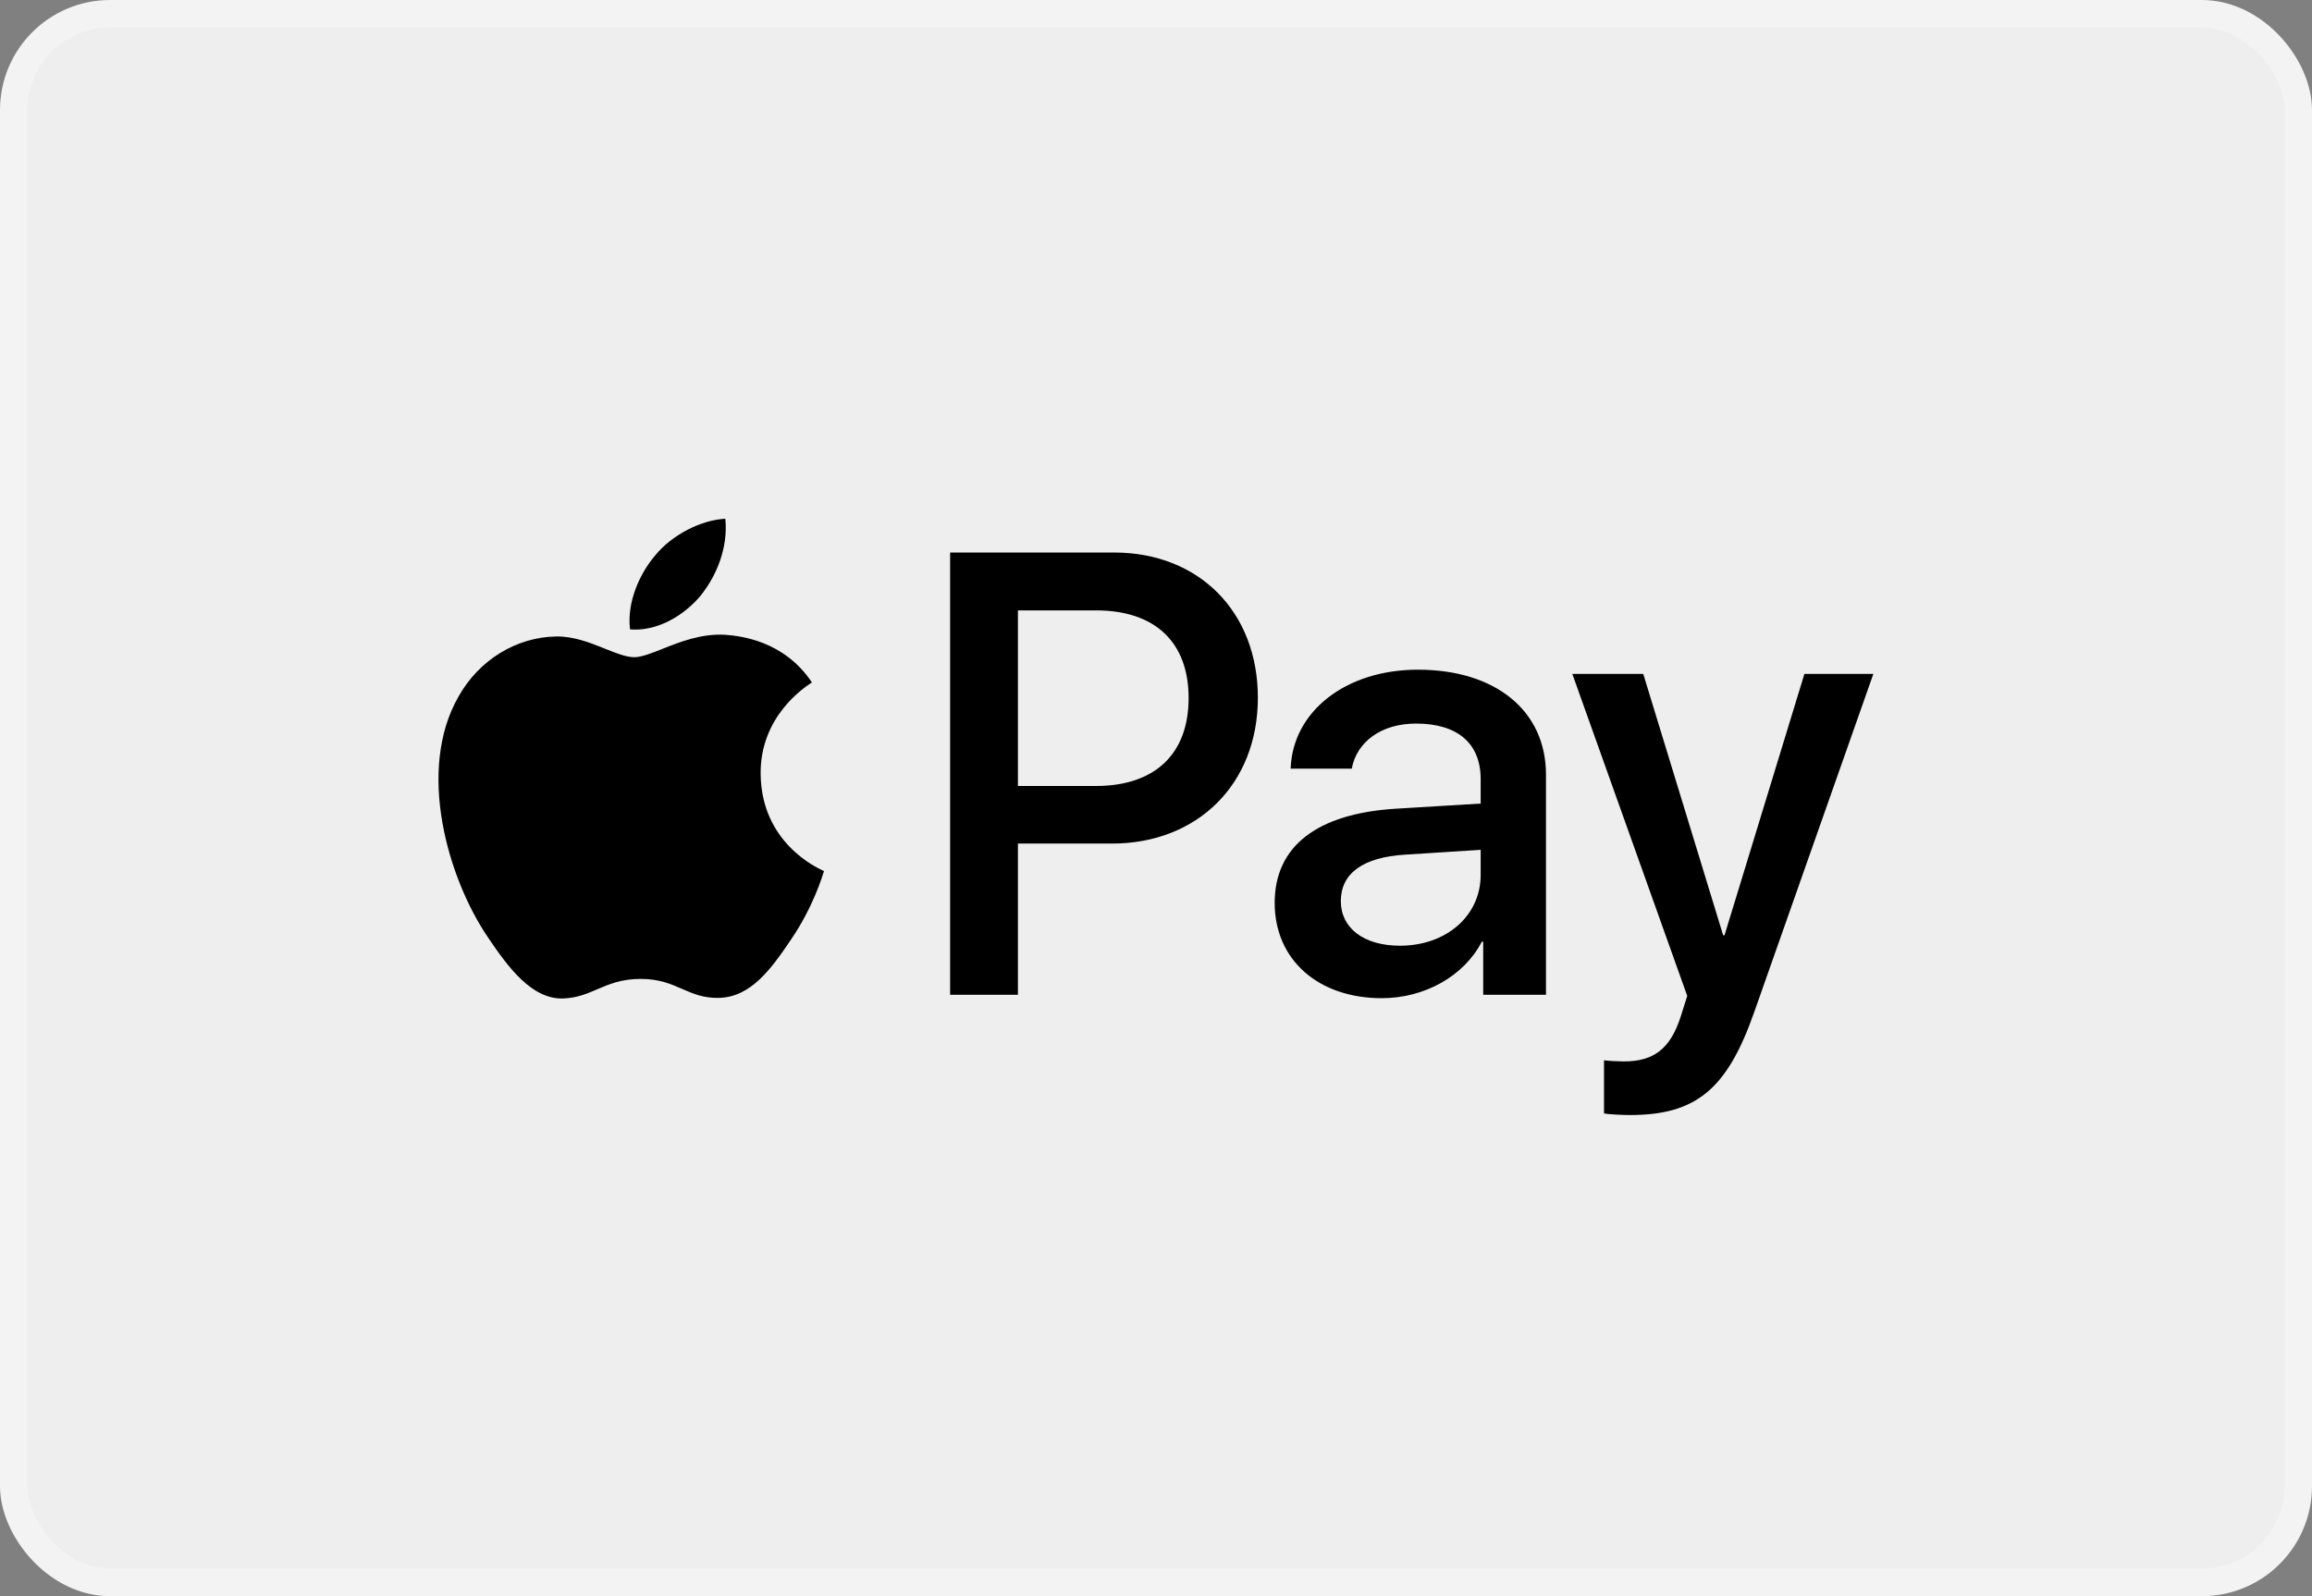
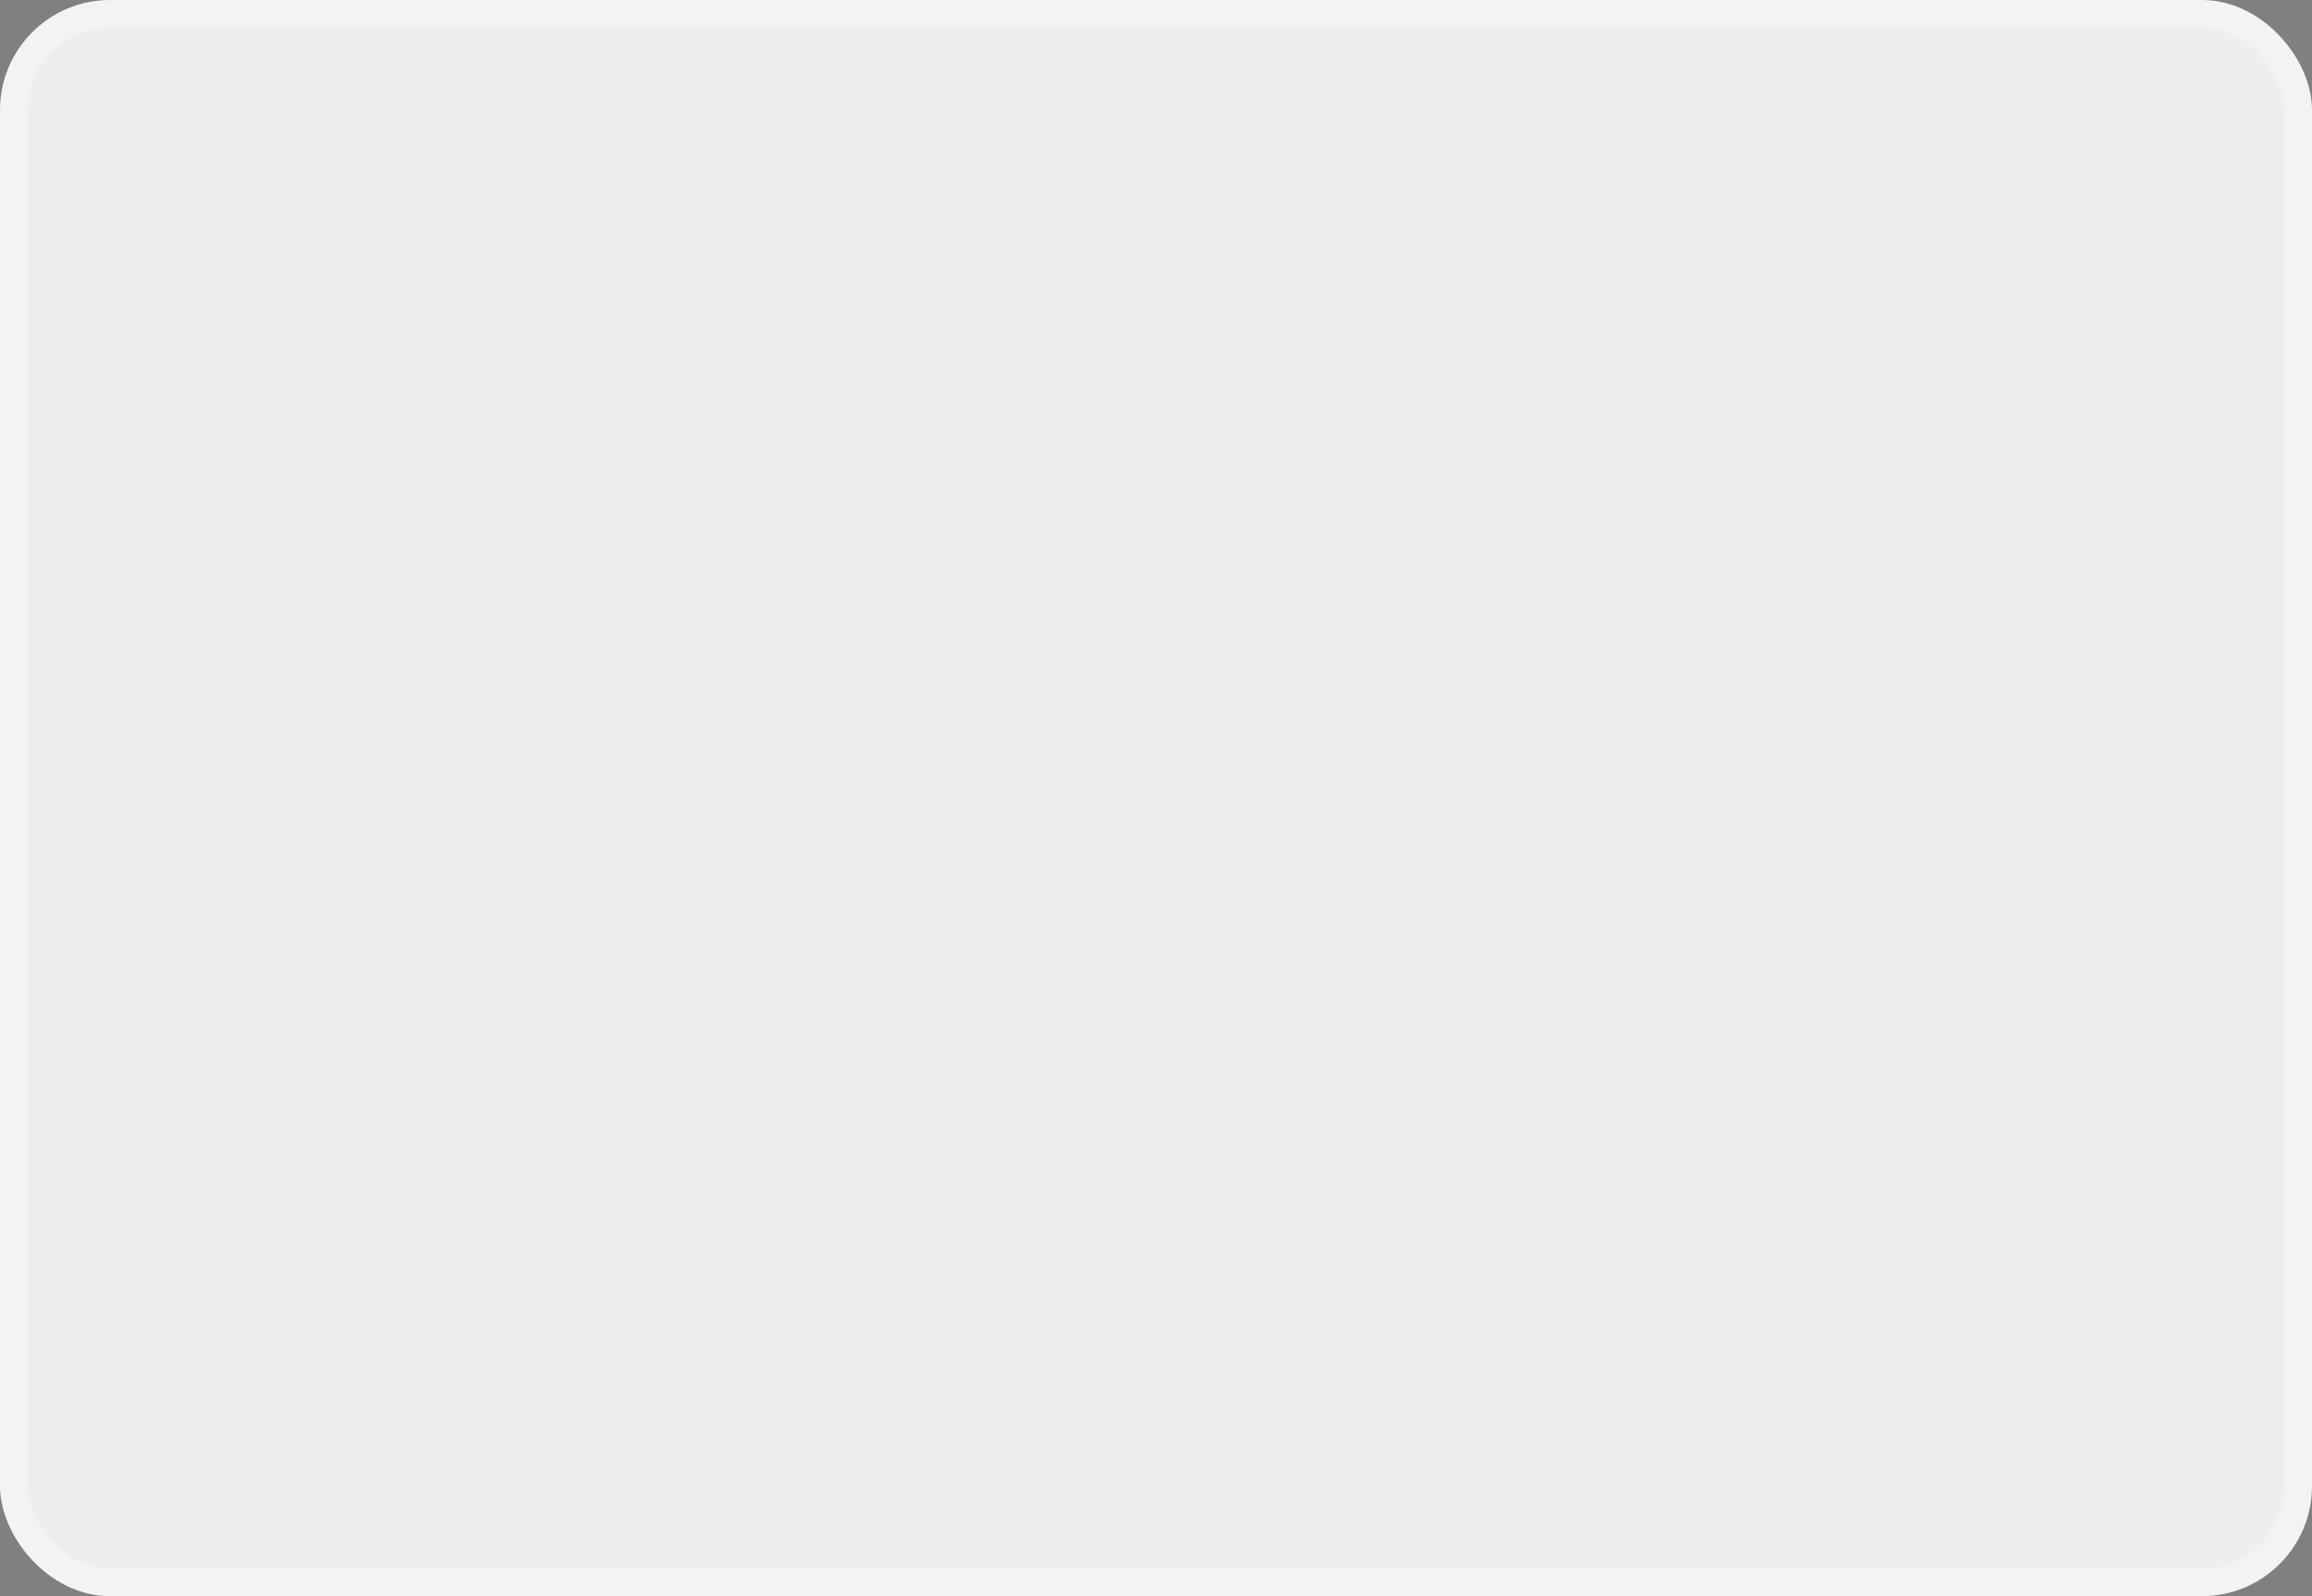
<svg xmlns="http://www.w3.org/2000/svg" width="84" height="58" viewBox="0 0 84 58" fill="none">
  <rect x="0" y="0" width="84" height="58" fill="#808080" stroke="none" />
  <rect x="0.5" y="0.5" width="83" height="57" rx="3.5" fill="#EEEEEE" stroke="#F3F3F3" />
-   <path fill-rule="evenodd" clip-rule="evenodd" d="M25.456 21.643C24.846 22.375 23.868 22.953 22.89 22.87C22.768 21.881 23.247 20.829 23.807 20.18C24.418 19.427 25.487 18.891 26.353 18.85C26.454 19.881 26.057 20.891 25.456 21.643ZM26.343 23.066C25.481 23.016 24.695 23.328 24.061 23.581C23.652 23.743 23.306 23.88 23.043 23.88C22.748 23.88 22.388 23.735 21.983 23.573C21.453 23.36 20.848 23.116 20.212 23.128C18.756 23.148 17.402 23.983 16.658 25.313C15.131 27.973 16.261 31.91 17.738 34.075C18.461 35.147 19.326 36.322 20.467 36.281C20.968 36.262 21.329 36.107 21.703 35.946C22.133 35.761 22.58 35.57 23.277 35.57C23.951 35.57 24.378 35.757 24.788 35.936C25.178 36.106 25.552 36.27 26.108 36.26C27.29 36.24 28.033 35.188 28.756 34.116C29.536 32.966 29.879 31.843 29.931 31.672L29.937 31.653C29.936 31.651 29.926 31.647 29.909 31.639C29.648 31.518 27.655 30.594 27.636 28.117C27.616 26.038 29.217 24.984 29.469 24.818C29.484 24.808 29.495 24.801 29.499 24.798C28.481 23.272 26.892 23.107 26.343 23.066ZM34.52 36.147V20.077H40.477C43.552 20.077 45.701 22.221 45.701 25.354C45.701 28.488 43.511 30.653 40.395 30.653H36.984V36.147H34.52ZM36.984 22.18H39.825C41.964 22.18 43.185 23.334 43.185 25.365C43.185 27.395 41.964 28.56 39.815 28.56H36.984V22.18ZM53.837 34.219C53.185 35.477 51.749 36.271 50.202 36.271C47.91 36.271 46.312 34.889 46.312 32.807C46.312 30.745 47.859 29.56 50.721 29.385L53.796 29.199V28.313C53.796 27.004 52.951 26.292 51.444 26.292C50.202 26.292 49.295 26.942 49.112 27.931H46.892C46.963 25.849 48.898 24.334 51.515 24.334C54.336 24.334 56.169 25.828 56.169 28.148V36.147H53.888V34.219H53.837ZM50.864 34.364C49.55 34.364 48.715 33.724 48.715 32.745C48.715 31.735 49.519 31.148 51.057 31.055L53.796 30.88V31.787C53.796 33.292 52.534 34.364 50.864 34.364ZM63.735 36.776C62.747 39.59 61.617 40.517 59.214 40.517C59.031 40.517 58.419 40.497 58.277 40.456V38.528C58.43 38.549 58.806 38.569 59 38.569C60.09 38.569 60.7 38.105 61.077 36.899L61.301 36.188L57.126 24.488H59.703L62.605 33.982H62.656L65.558 24.488H68.063L63.735 36.776Z" fill="black" />
</svg>